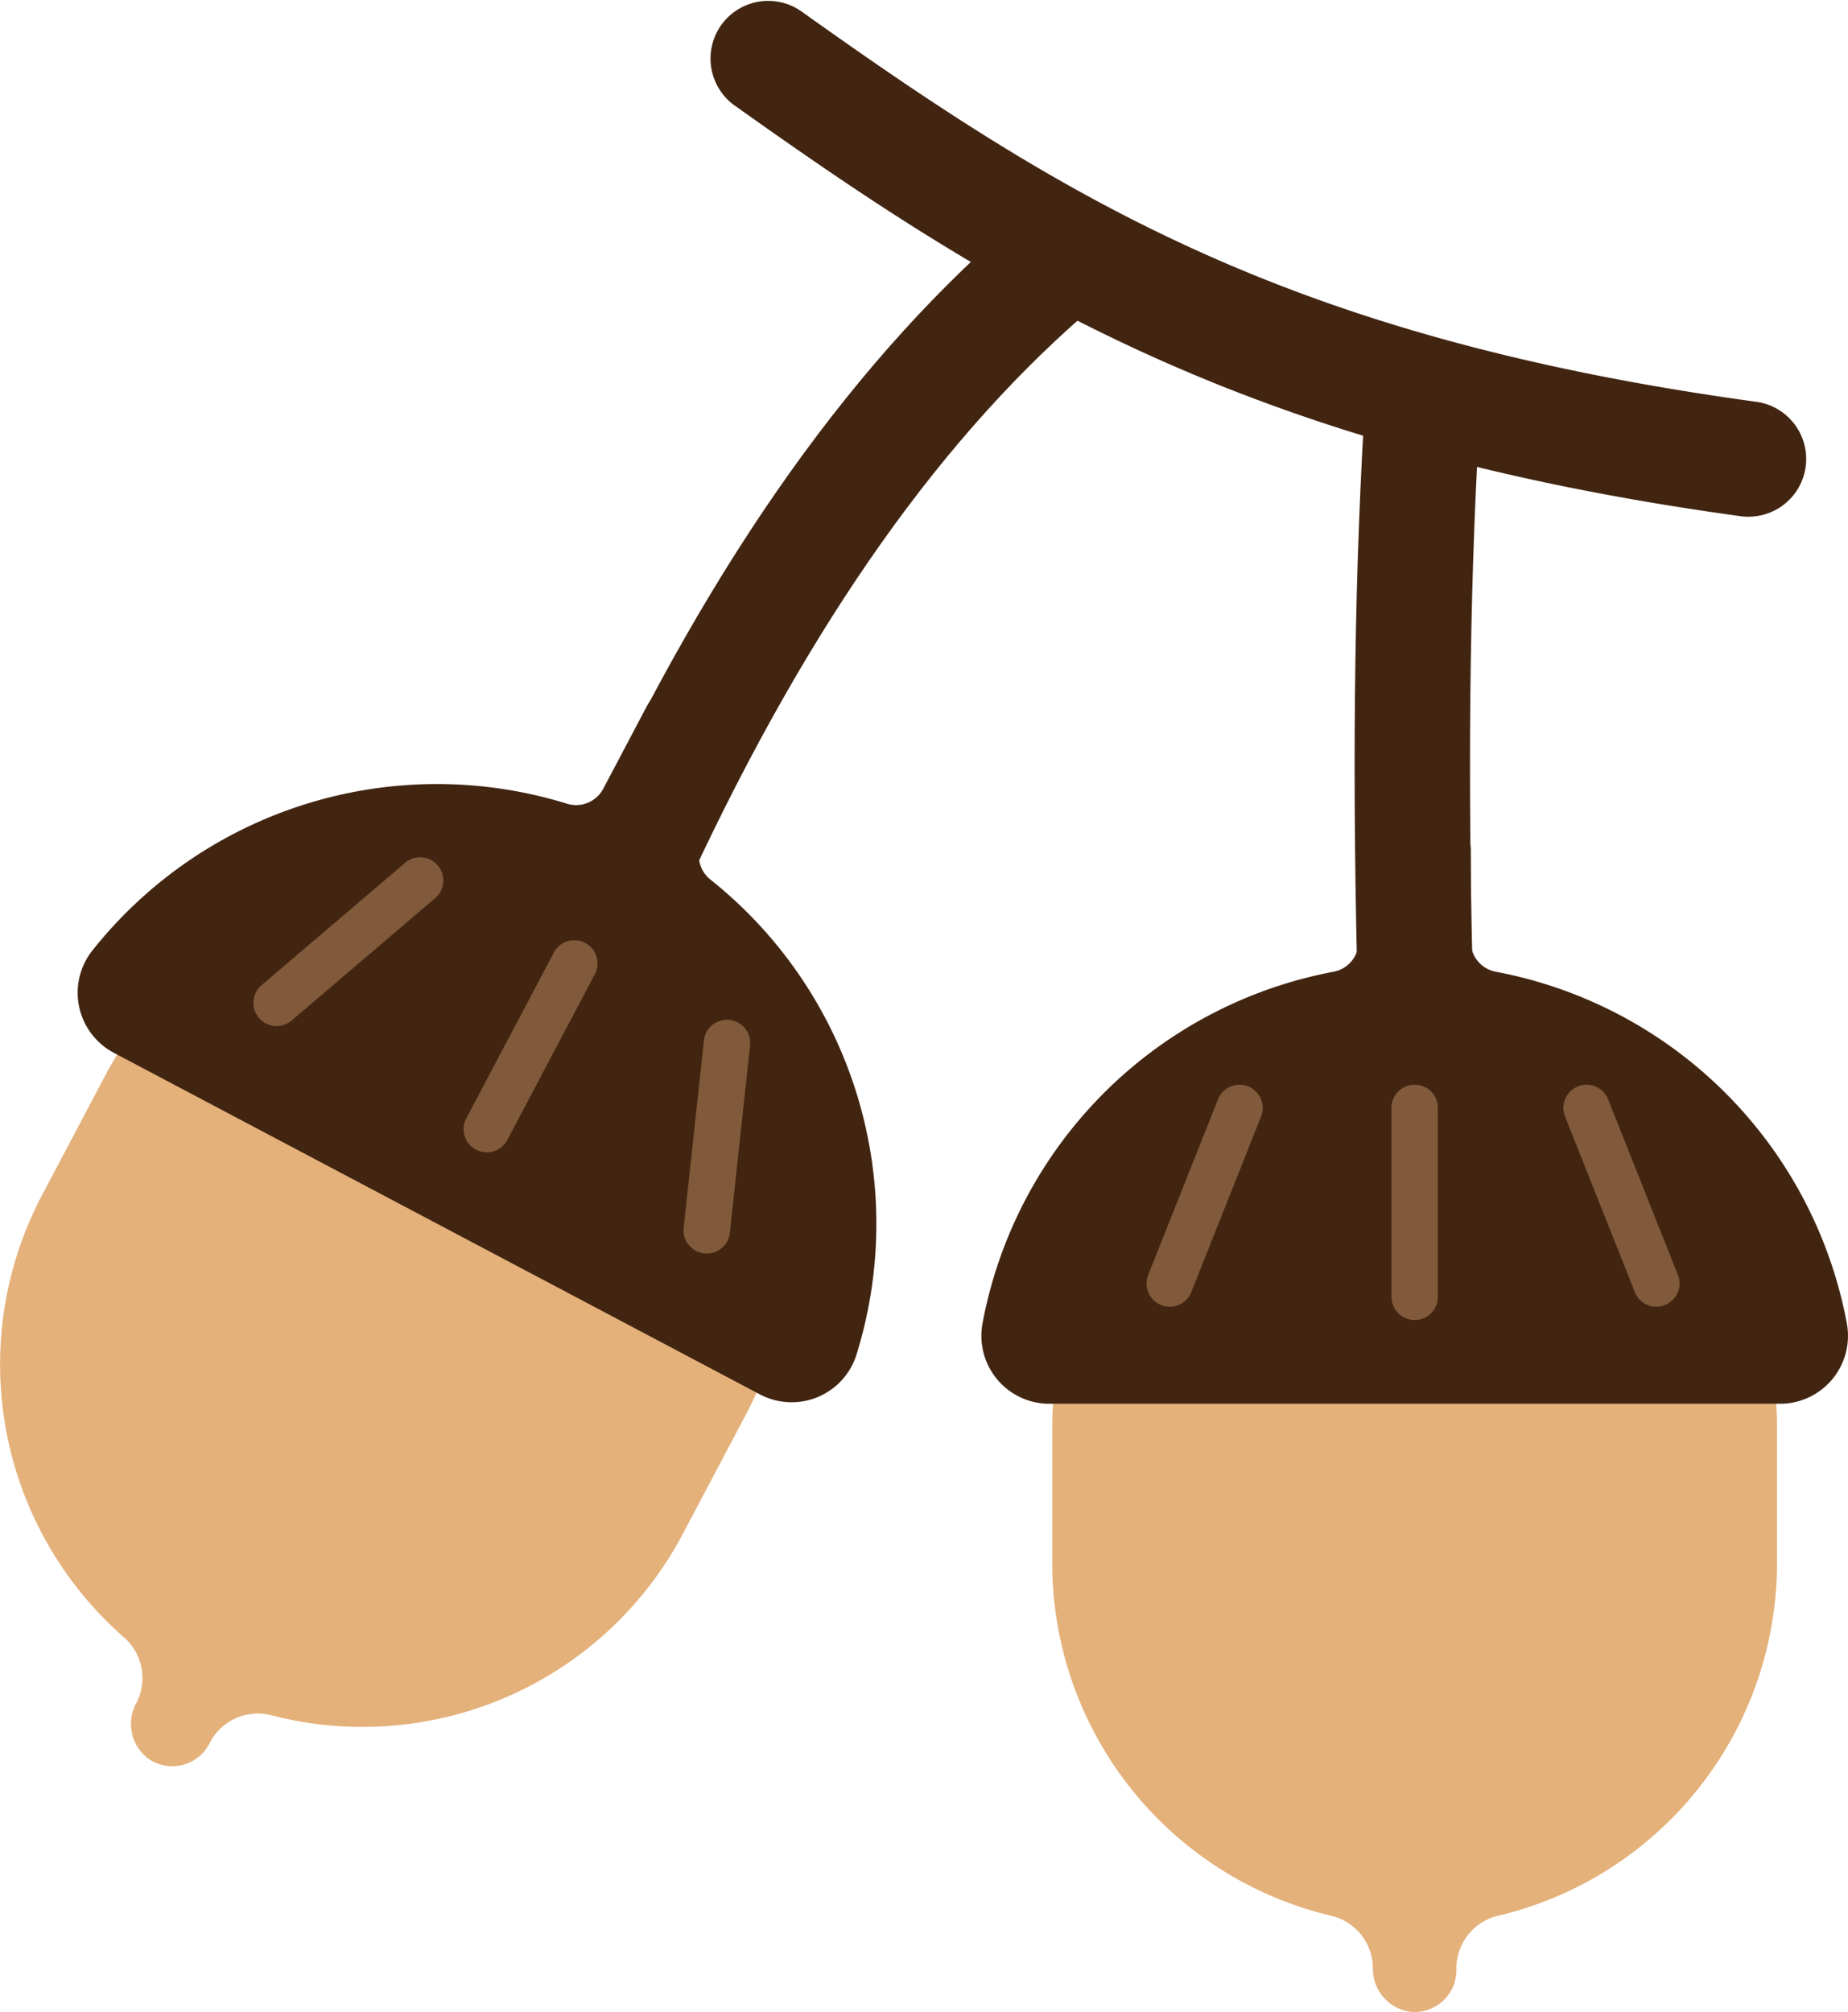
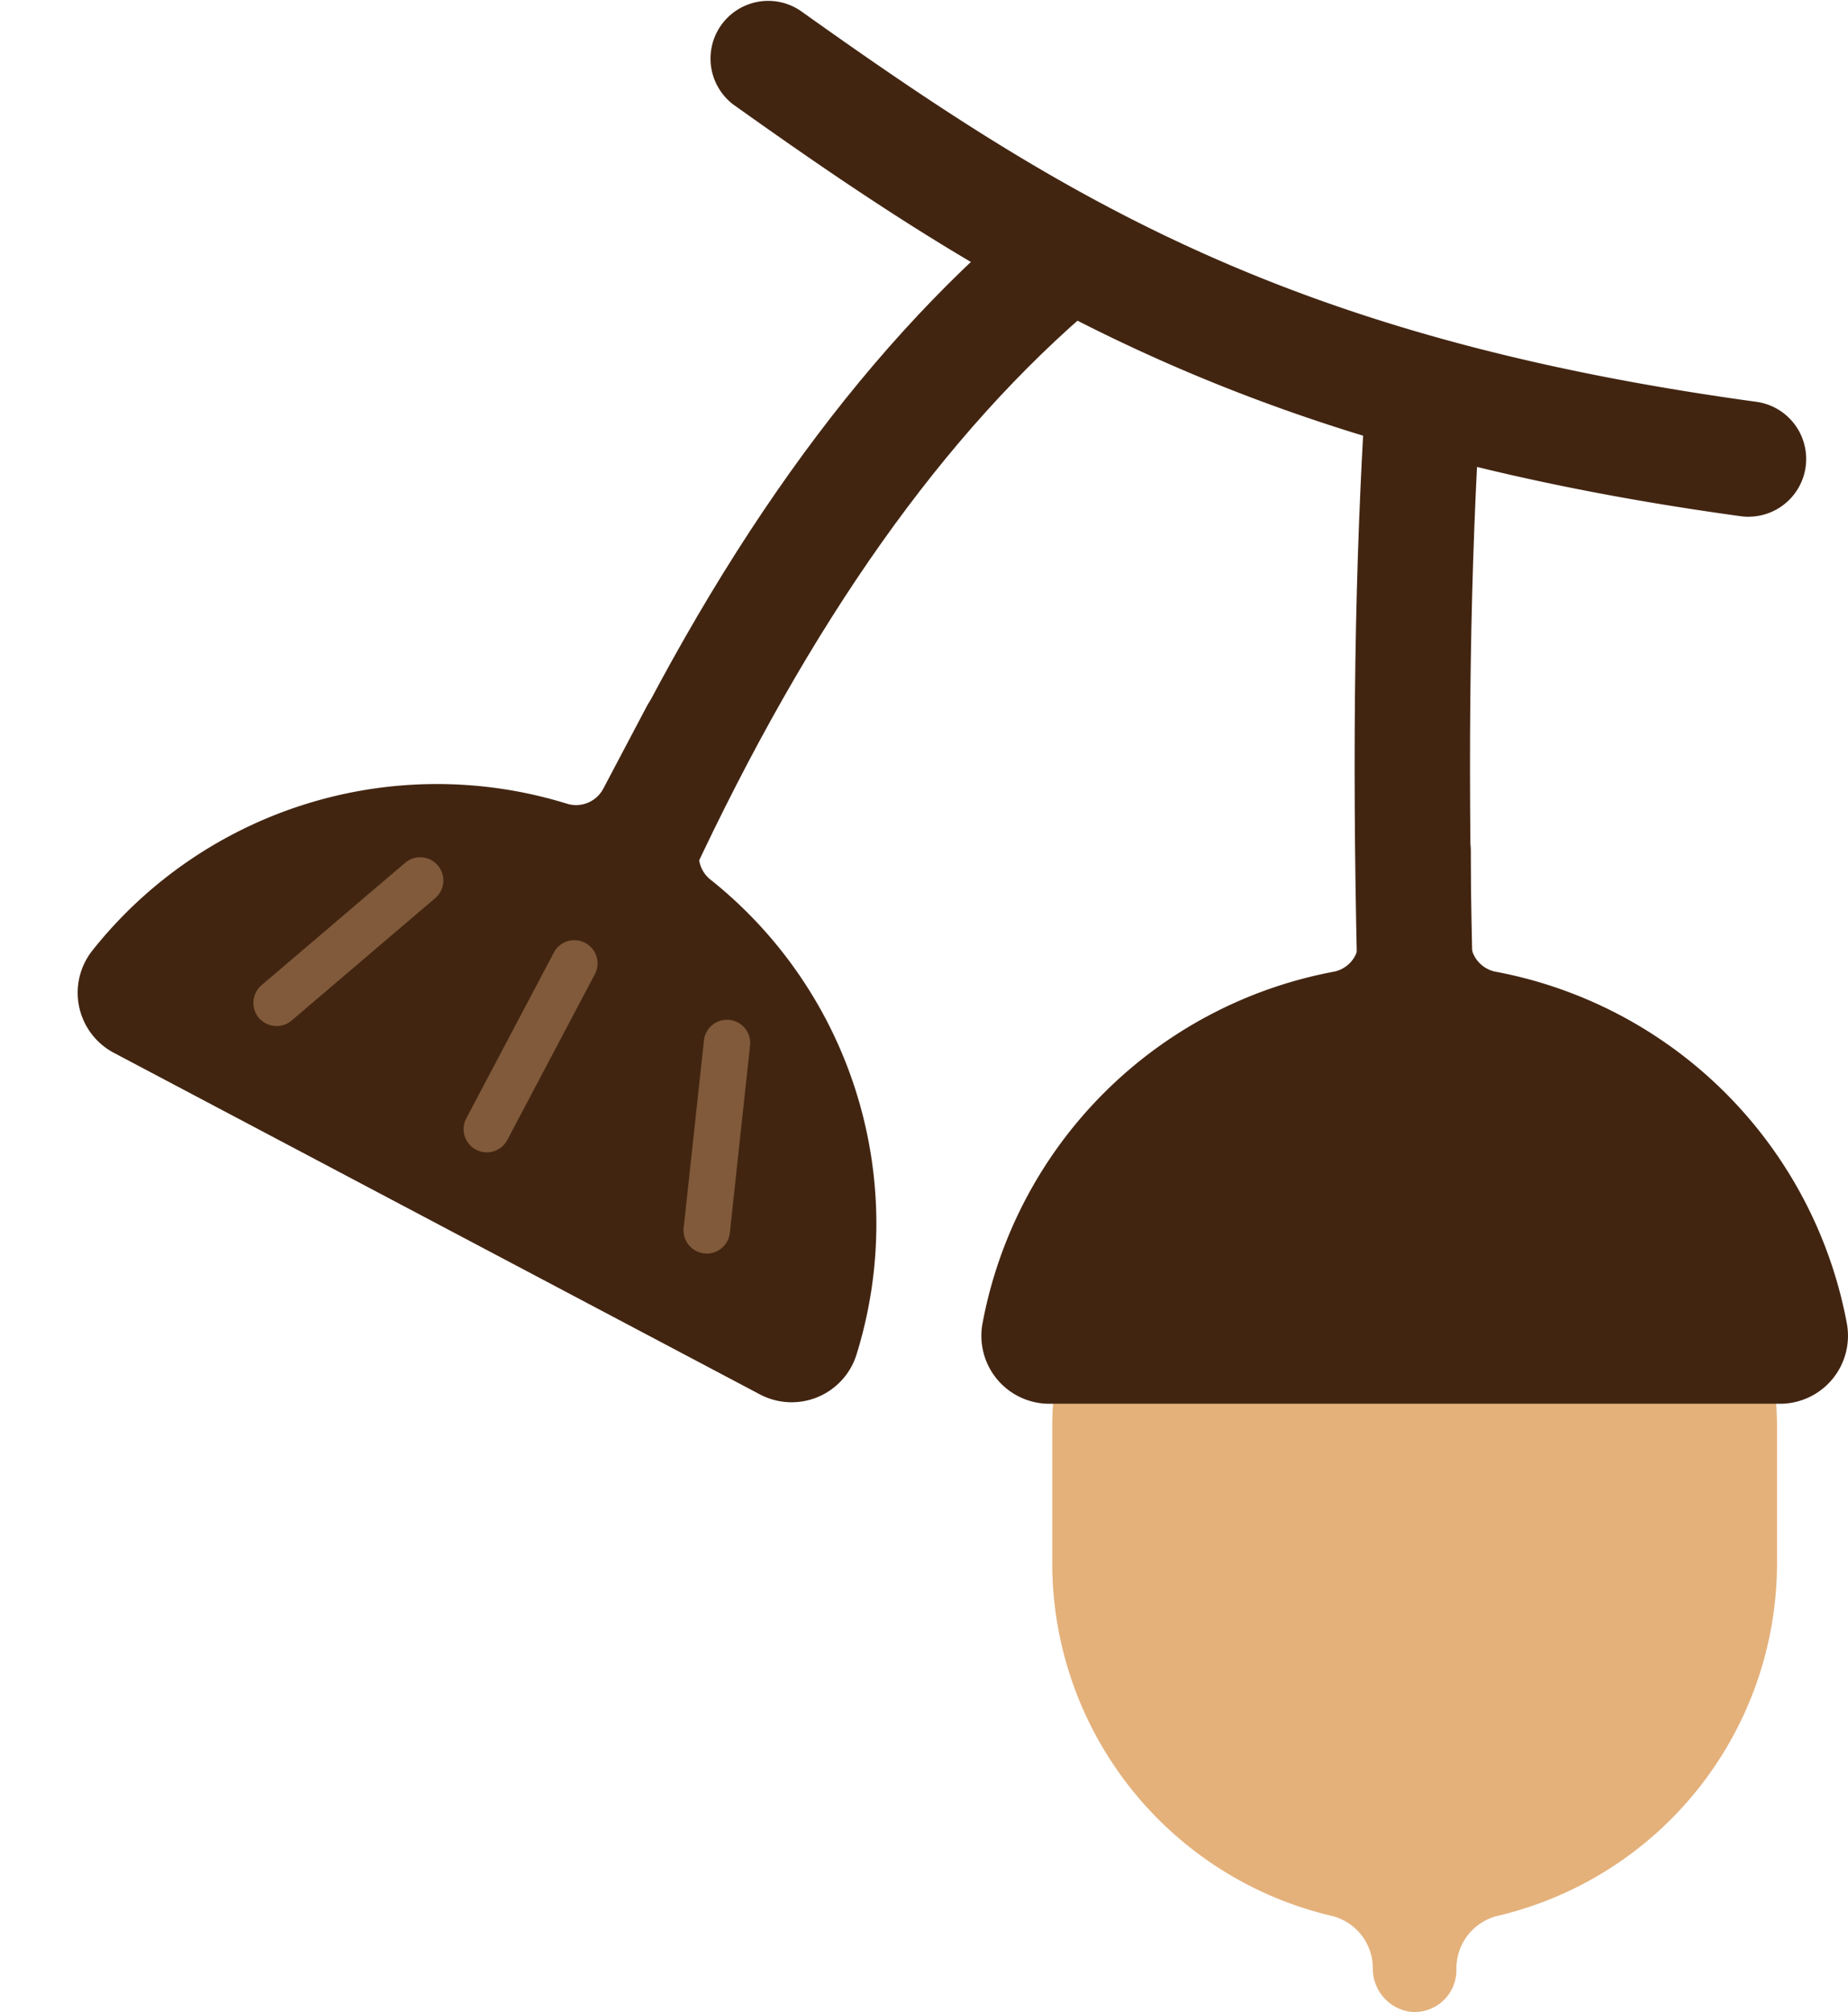
<svg xmlns="http://www.w3.org/2000/svg" viewBox="0 0 145.594 158.464">
  <g data-name="图层 2">
    <g data-name="图层 1">
-       <path d="M46.873,72.811h0a28.551,28.551,0,0,0-38.584,11.9L3.311,94.13a28.546,28.546,0,0,0,6.406,34.783,4.259,4.259,0,0,1,1.033,5.2h0a3.42,3.42,0,0,0,.992,4.44,3.292,3.292,0,0,0,4.74-1.2l.087-.166a4.26,4.26,0,0,1,4.878-2.076,28.547,28.547,0,0,0,32.349-14.3l4.978-9.418A28.551,28.551,0,0,0,46.873,72.811Z" style="fill:#e4b17b">
-      </path>
      <path d="M55.345,66.229,58.6,60.063a4.609,4.609,0,0,0-1.531-6.125,4.416,4.416,0,0,0-6.141,1.743L47.538,62.1a2.425,2.425,0,0,1-2.846,1.207A34.655,34.655,0,0,0,7.276,74.865a5.353,5.353,0,0,0,1.69,8.053l50.908,26.907a5.354,5.354,0,0,0,7.606-3.14A34.656,34.656,0,0,0,55.951,69.26,2.425,2.425,0,0,1,55.345,66.229Z" style="fill:#422511">
     </path>
      <g style="opacity:0.38">
        <path d="M38.351,90.758a1.827,1.827,0,0,1-1.613-2.681l6.935-13.123A1.827,1.827,0,0,1,46.9,76.661L39.968,89.784A1.826,1.826,0,0,1,38.351,90.758Z" style="fill:#e4b17b">
      </path>
      </g>
      <g style="opacity:0.38">
        <path d="M55.683,98.728a1.654,1.654,0,0,1-.2-.011,1.826,1.826,0,0,1-1.62-2.012L55.46,81.948a1.827,1.827,0,0,1,3.633.393L57.5,97.1A1.828,1.828,0,0,1,55.683,98.728Z" style="fill:#e4b17b">
      </path>
      </g>
      <g style="opacity:0.38">
        <path d="M21.785,80.812A1.827,1.827,0,0,1,20.6,77.6l11.3-9.63a1.827,1.827,0,1,1,2.371,2.78l-11.3,9.63A1.815,1.815,0,0,1,21.785,80.812Z" style="fill:#e4b17b">
      </path>
      </g>
      <path d="M111.455,83.907h0A28.551,28.551,0,0,0,82.9,112.458v10.653a28.545,28.545,0,0,0,21.917,27.759,4.261,4.261,0,0,1,3.343,4.115h0a3.421,3.421,0,0,0,2.952,3.462,3.292,3.292,0,0,0,3.63-3.275v-.187a4.261,4.261,0,0,1,3.343-4.115,28.545,28.545,0,0,0,21.917-27.759V112.458A28.551,28.551,0,0,0,111.455,83.907Z" style="fill:#e4b17b">
     </path>
      <path d="M115.87,74.13V67.155a4.608,4.608,0,0,0-4.215-4.7,4.414,4.414,0,0,0-4.615,4.41V74.13a2.425,2.425,0,0,1-1.952,2.4,34.654,34.654,0,0,0-27.681,27.7,5.354,5.354,0,0,0,5.257,6.33h57.582a5.354,5.354,0,0,0,5.257-6.33,34.655,34.655,0,0,0-27.681-27.7A2.424,2.424,0,0,1,115.87,74.13Z" style="fill:#422511">
     </path>
      <g style="opacity:0.38">
-         <path d="M111.455,103.967a1.828,1.828,0,0,1-1.828-1.827V87.3a1.828,1.828,0,1,1,3.655,0V102.14A1.828,1.828,0,0,1,111.455,103.967Z" style="fill:#e4b17b">
-       </path>
-       </g>
+         </g>
      <g style="opacity:0.38">
-         <path d="M130.5,102.917a1.827,1.827,0,0,1-1.7-1.152l-5.484-13.792a1.827,1.827,0,1,1,3.394-1.351l5.485,13.792a1.829,1.829,0,0,1-1.7,2.5Z" style="fill:#e4b17b">
-       </path>
-       </g>
+         </g>
      <g style="opacity:0.38">
-         <path d="M92.159,102.917a1.829,1.829,0,0,1-1.7-2.5l5.485-13.792a1.827,1.827,0,1,1,3.394,1.351l-5.484,13.792A1.827,1.827,0,0,1,92.159,102.917Z" style="fill:#e4b17b">
-       </path>
-       </g>
+         </g>
      <path d="M106.911,75.911c-.39-17.185-.174-31.476.679-44.977l9.073.573c-.837,13.235-1.048,27.279-.664,44.2Z" style="fill:#422511">
     </path>
      <path d="M54.425,69.16l-8.24-3.839C56.2,43.832,67.485,27.984,80.692,16.87l5.851,6.955C74.372,34.068,63.866,48.9,54.425,69.16Z" style="fill:#422511">
     </path>
      <path d="M137.766,40.7a4.693,4.693,0,0,1-.623-.043C98.312,35.329,79,23.352,57.792,8.247a4.545,4.545,0,0,1,5.274-7.4c20.85,14.85,38.459,25.752,75.311,30.8a4.546,4.546,0,0,1-.611,9.049Z" style="fill:#422511">
     </path>
    </g>
  </g>
</svg>